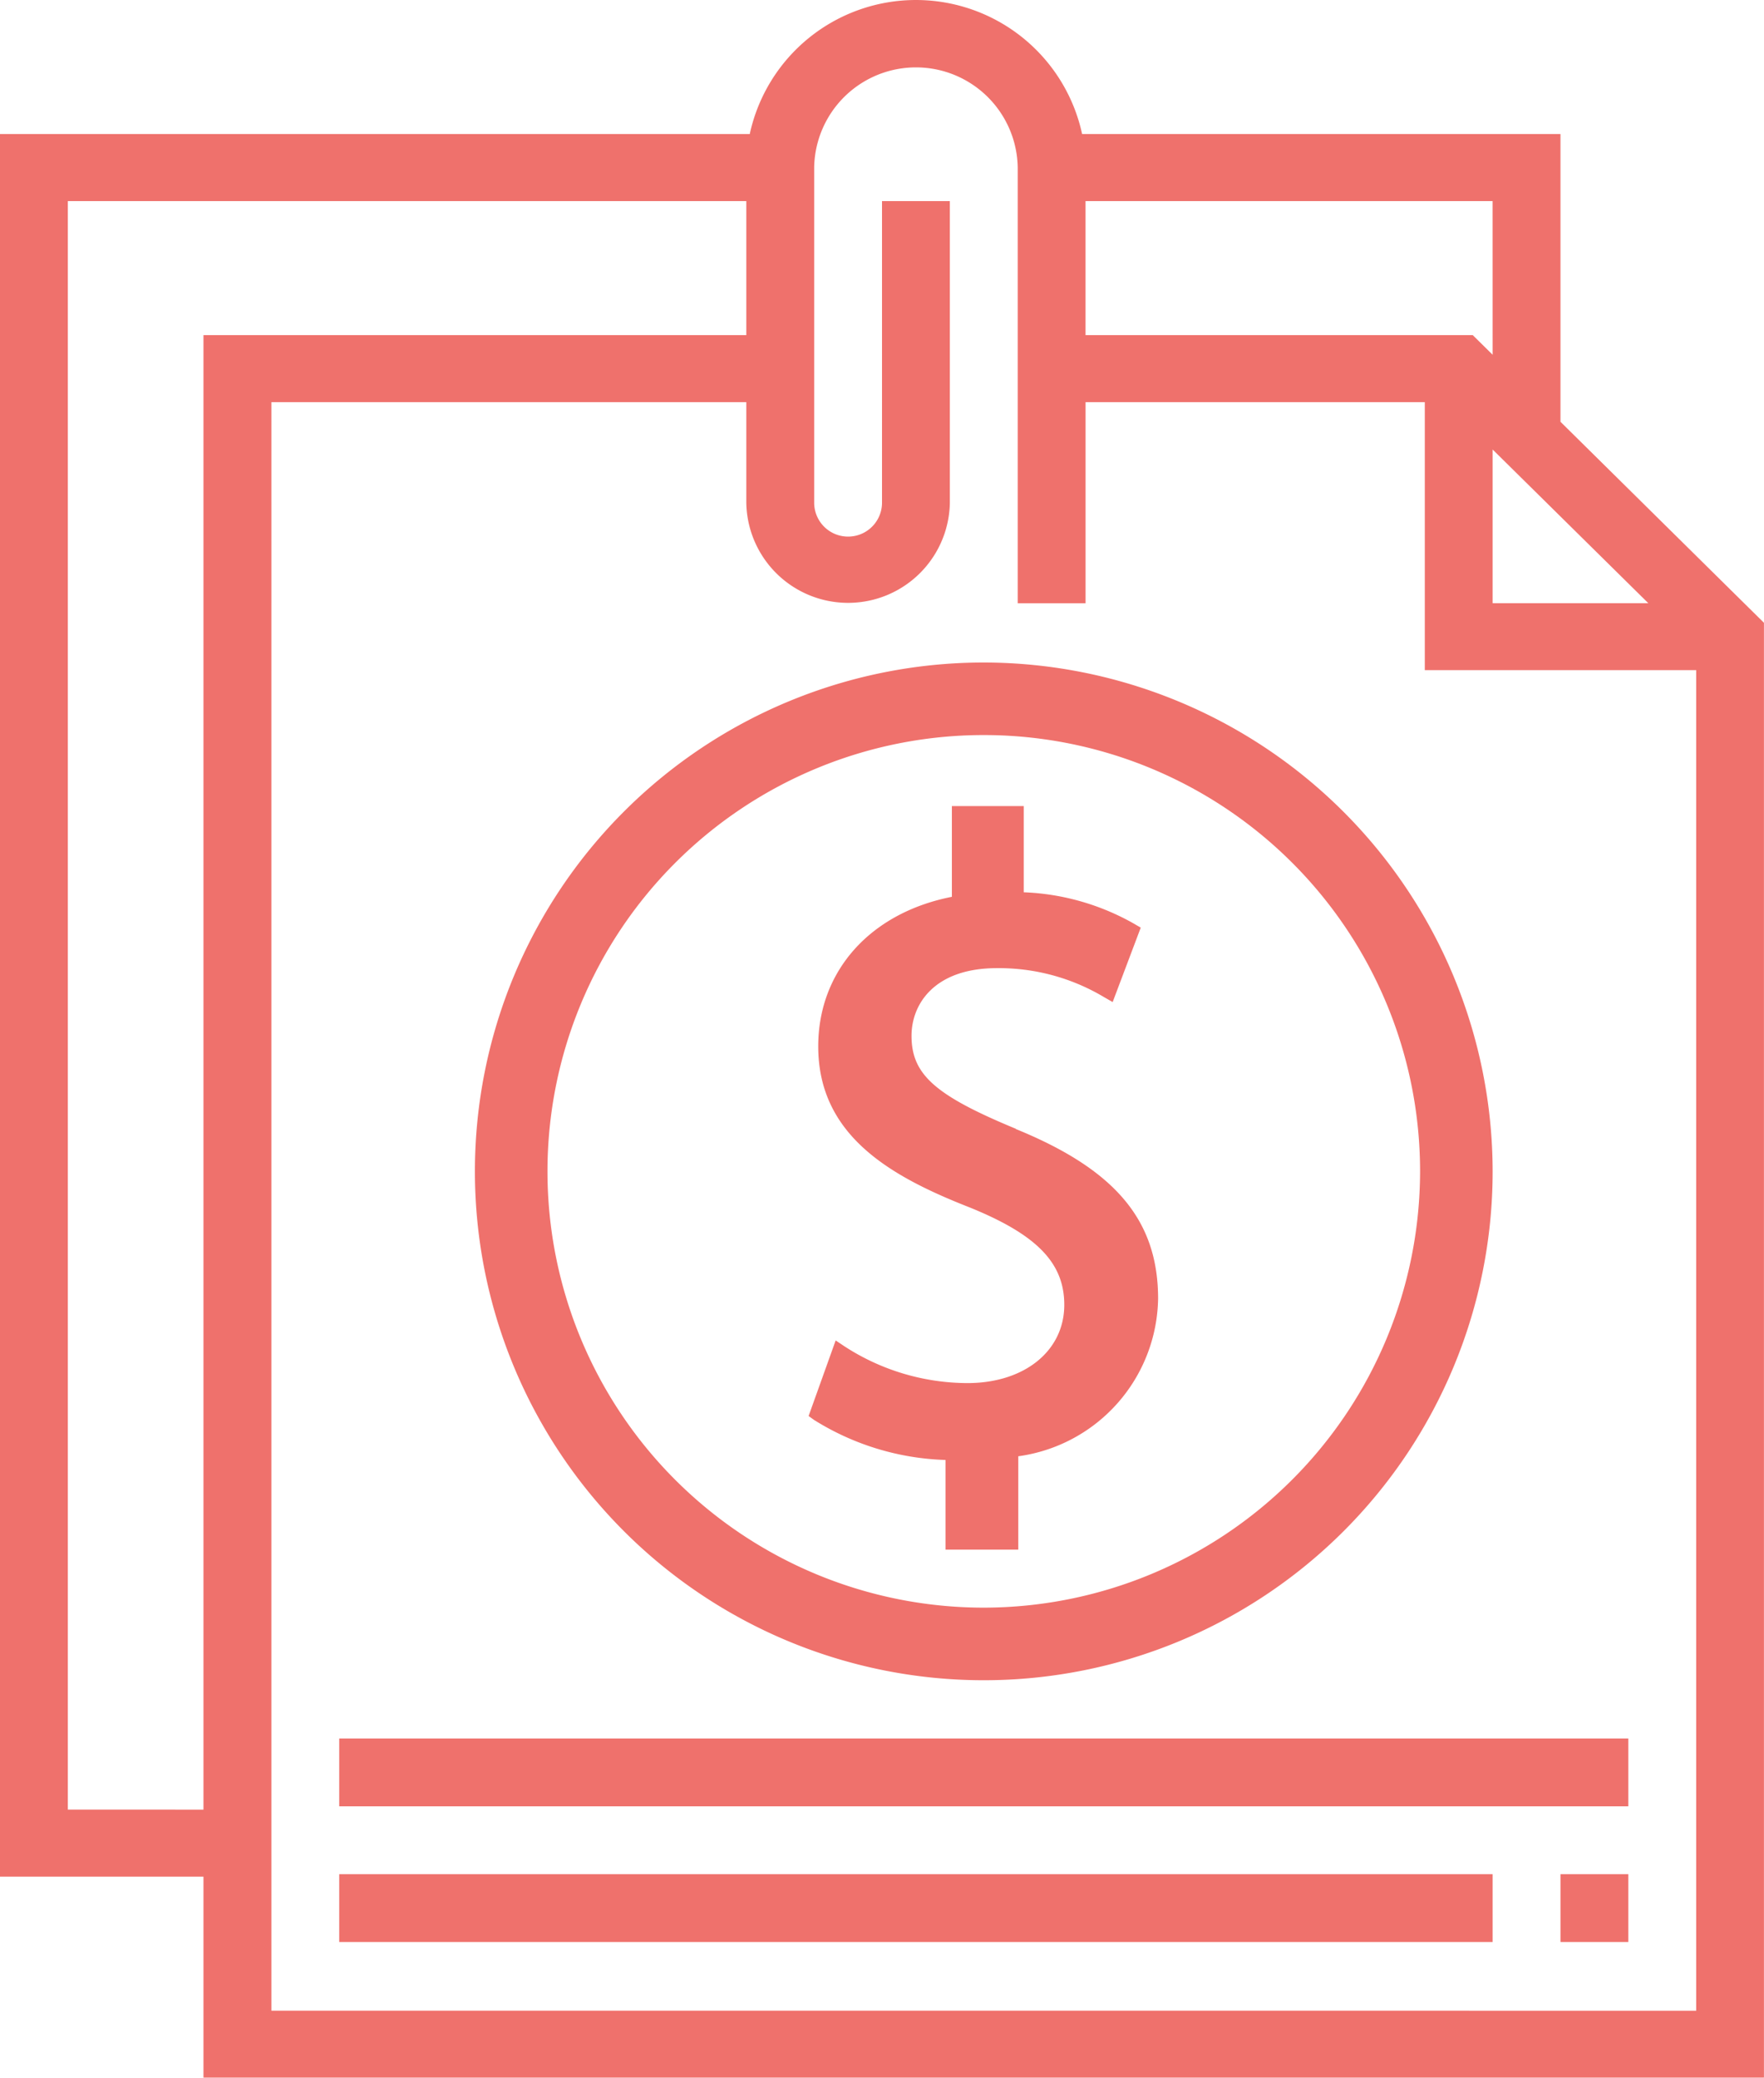
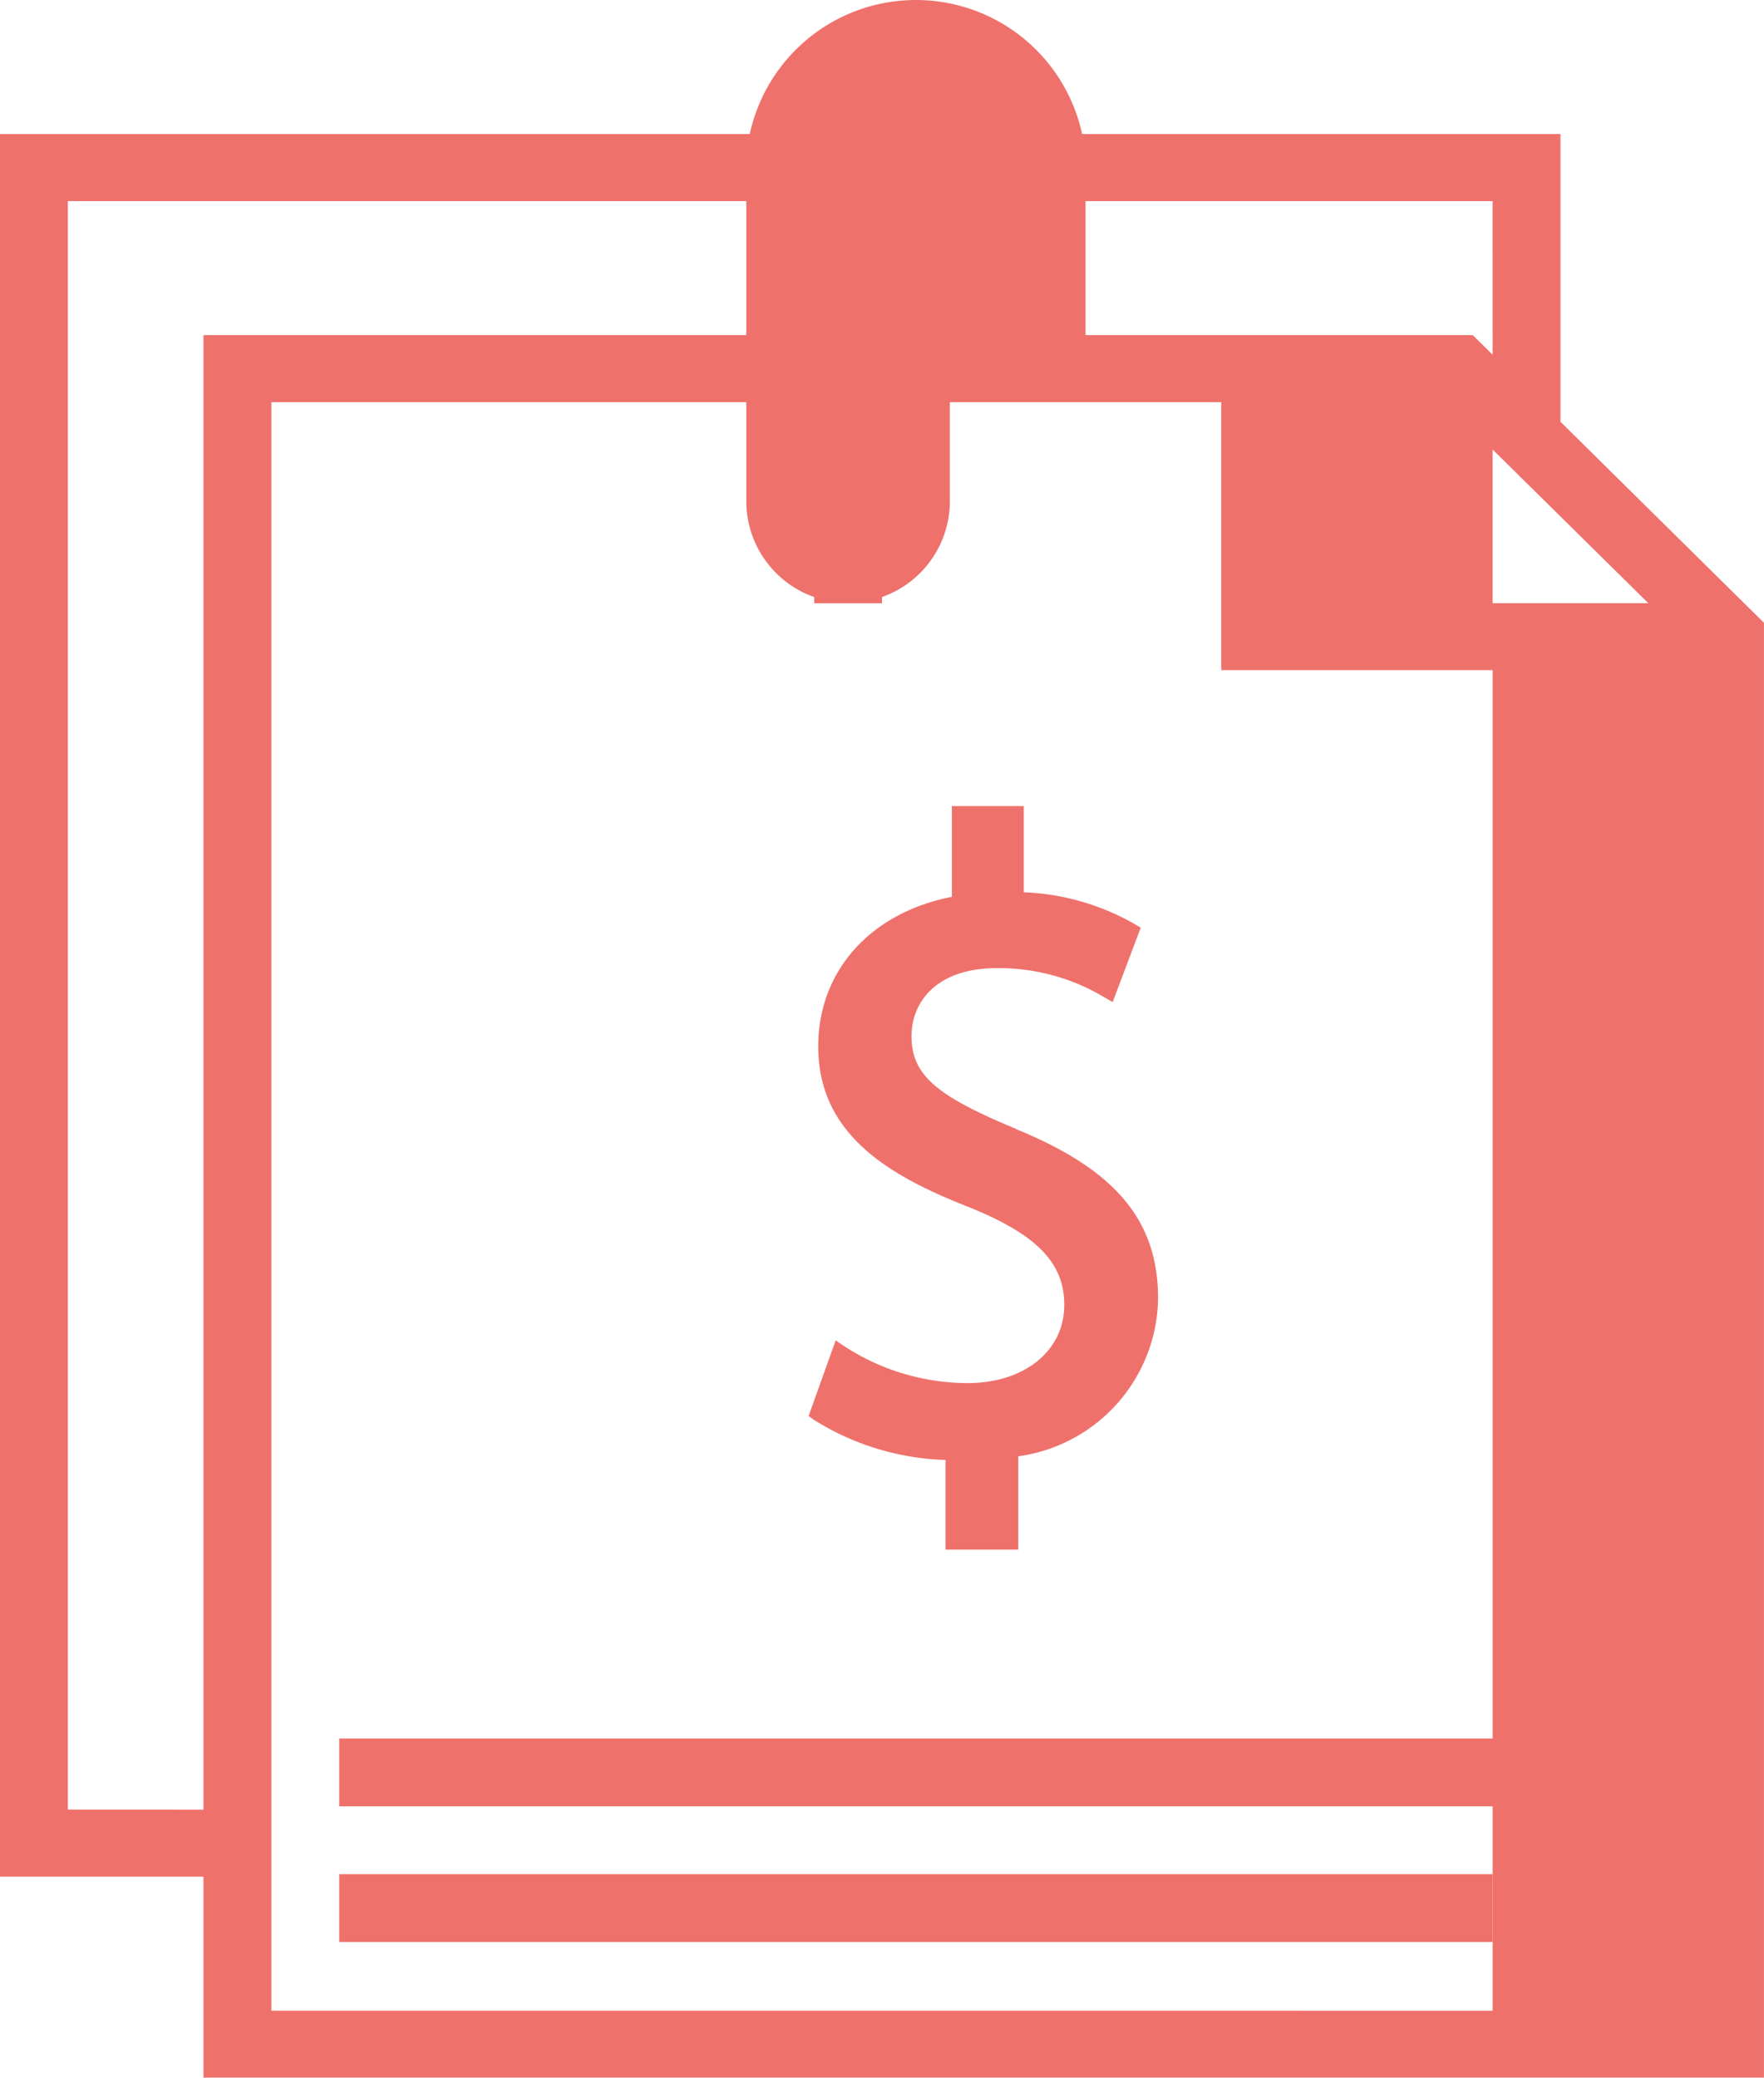
<svg xmlns="http://www.w3.org/2000/svg" width="69.113" height="81.405" viewBox="0 0 69.113 81.405">
  <defs>
    <style>.a{fill:#ef716c;}</style>
  </defs>
-   <path class="a" d="M662.267,16.525V5.252H643.525a6.662,6.662,0,0,0-13.022,0H601.128V73.527H609.1V81.4h61.139v-57Zm-2.658,1.087,6.1,6.021h-6.1Zm0-3.713-.779-.769H643.659V7.878h15.949Zm-55.823,57V7.878h26.582V13.13H609.1V70.9Zm7.975,7.878V15.756h18.607v3.939a3.988,3.988,0,0,0,7.975,0V7.878h-2.658V19.695a1.329,1.329,0,0,1-2.658,0V6.565a3.988,3.988,0,0,1,7.975,0V23.634h2.658V15.756h13.291v10.5h10.633V78.779Z" transform="translate(-601.128)" />
+   <path class="a" d="M662.267,16.525V5.252H643.525a6.662,6.662,0,0,0-13.022,0H601.128V73.527H609.1V81.4h61.139v-57Zm-2.658,1.087,6.1,6.021h-6.1Zm0-3.713-.779-.769H643.659V7.878h15.949Zm-55.823,57V7.878h26.582V13.13H609.1V70.9Zm7.975,7.878V15.756h18.607v3.939a3.988,3.988,0,0,0,7.975,0V7.878h-2.658V19.695a1.329,1.329,0,0,1-2.658,0V6.565V23.634h2.658V15.756h13.291v10.5h10.633V78.779Z" transform="translate(-601.128)" />
  <rect class="a" width="50.506" height="2.658" transform="translate(13.291 68.113)" />
  <rect class="a" width="45.19" height="2.658" transform="translate(13.291 73.43)" />
  <rect class="a" width="2.658" height="2.658" transform="translate(61.139 73.43)" />
-   <path class="a" d="M729.481,154.88a19.937,19.937,0,1,0,19.937,19.937,19.959,19.959,0,0,0-19.937-19.937m0,37.03a17.094,17.094,0,1,1,17.094-17.094,17.113,17.113,0,0,1-17.094,17.094" transform="translate(-690.937 -128.923)" />
  <path class="a" d="M793.88,200.172c-3.176-1.314-4.094-2.132-4.094-3.646,0-1.222.875-2.65,3.343-2.65a8.03,8.03,0,0,1,4.2,1.135l.338.193,1.1-2.915-.242-.142a9.477,9.477,0,0,0-4.343-1.244v-3.378h-2.815v3.556c-3.191.627-5.236,2.9-5.236,5.861,0,3.5,2.851,5.1,5.929,6.307,2.636,1.068,3.711,2.175,3.711,3.818,0,1.805-1.56,3.066-3.794,3.066a8.879,8.879,0,0,1-4.809-1.435l-.354-.236-1.06,2.96.2.146a10.281,10.281,0,0,0,5.166,1.577v3.513h2.849V213a6.336,6.336,0,0,0,5.478-6.172c0-3.068-1.669-5.058-5.58-6.652" transform="translate(-754.073 -155.944)" />
</svg>